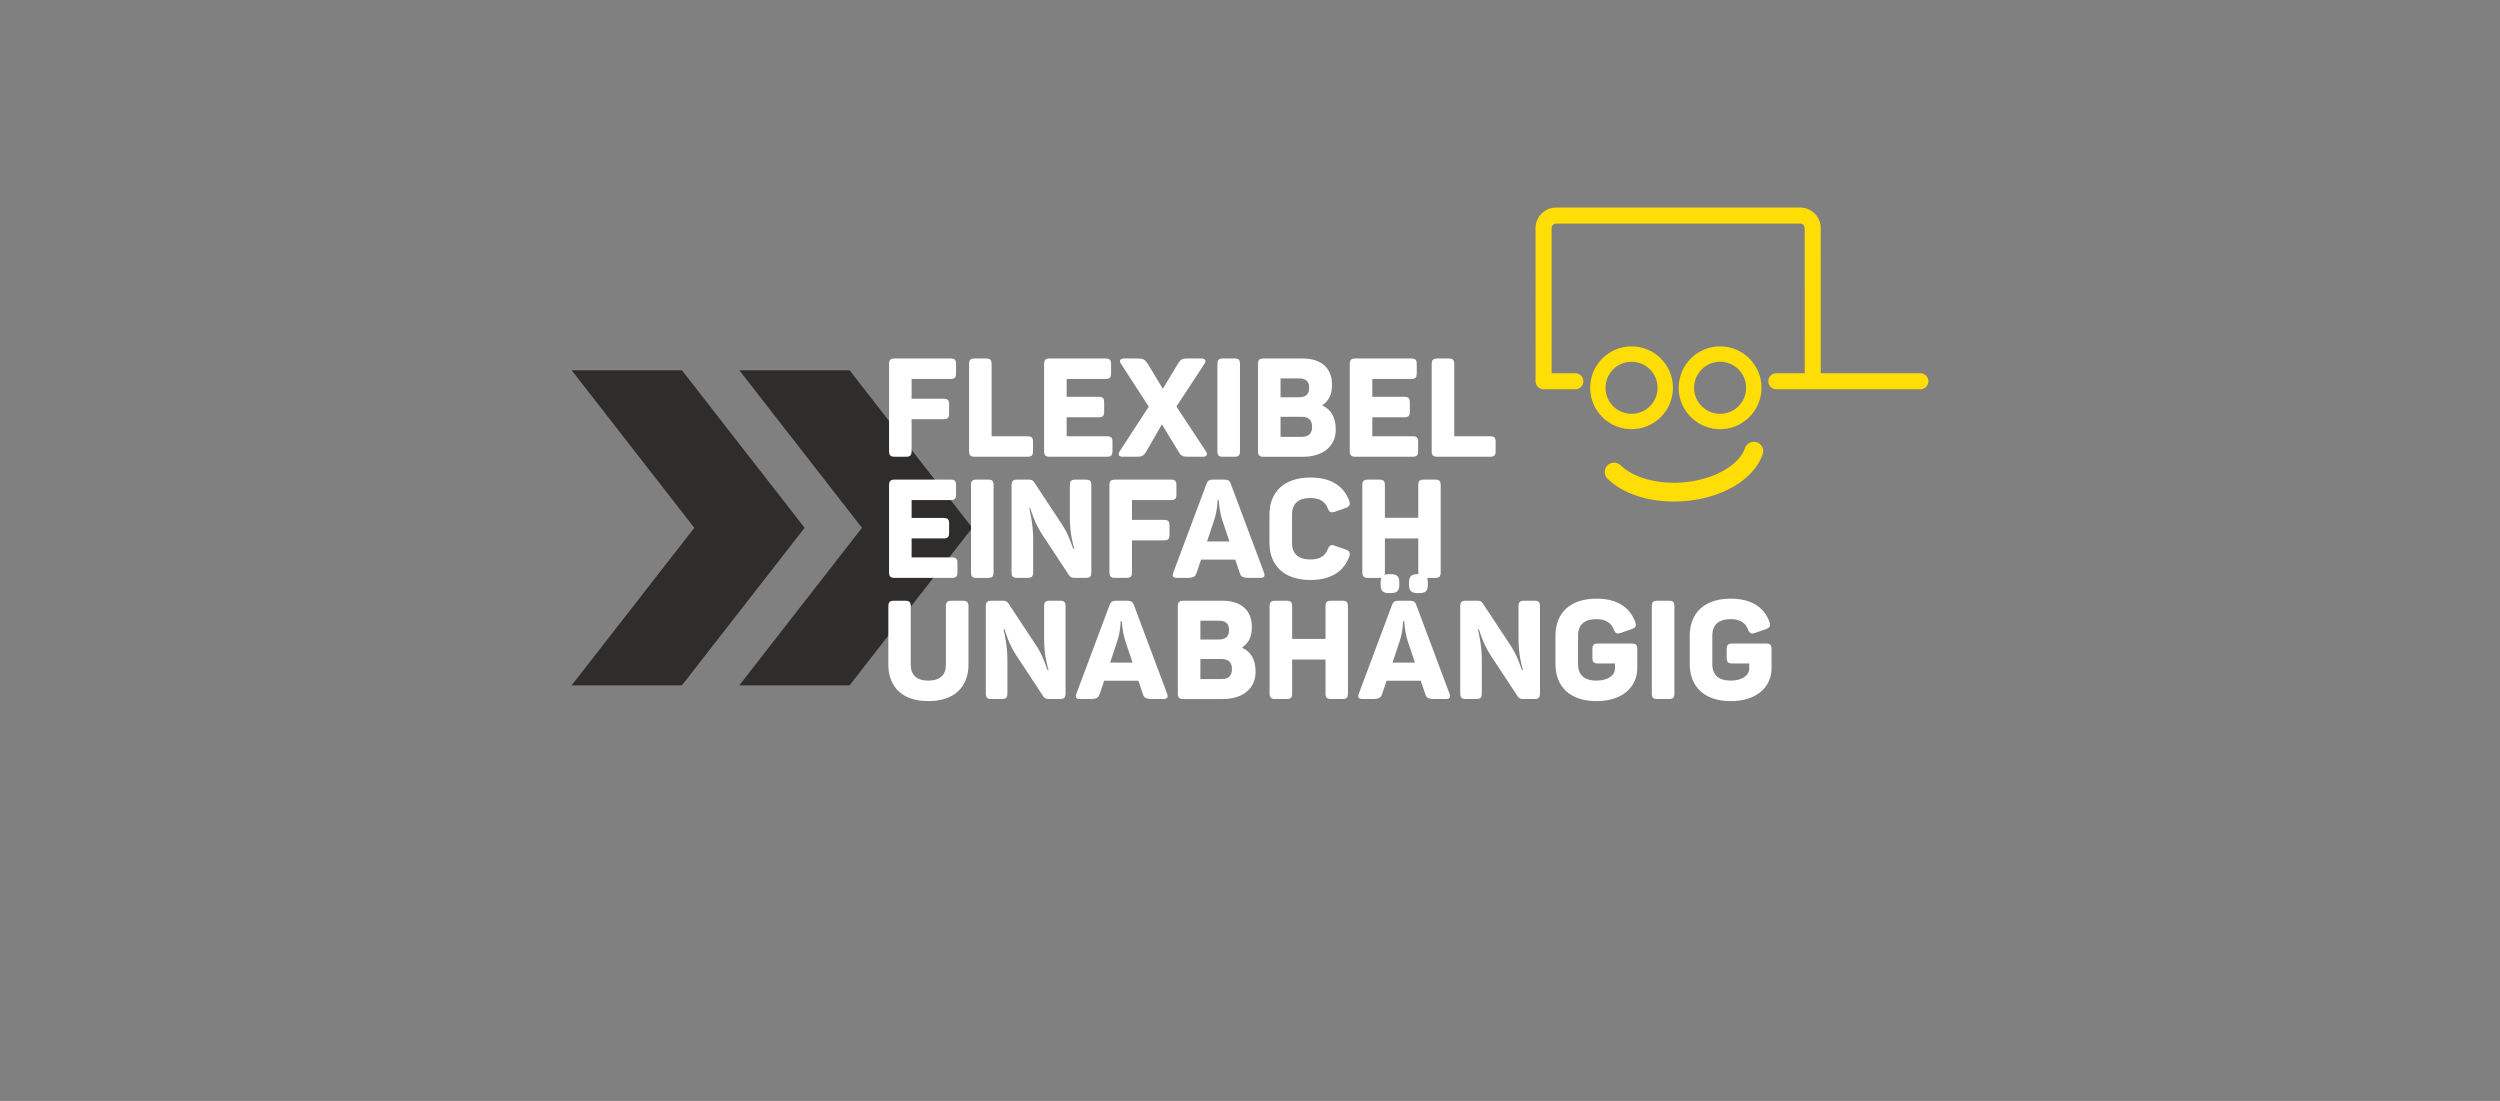
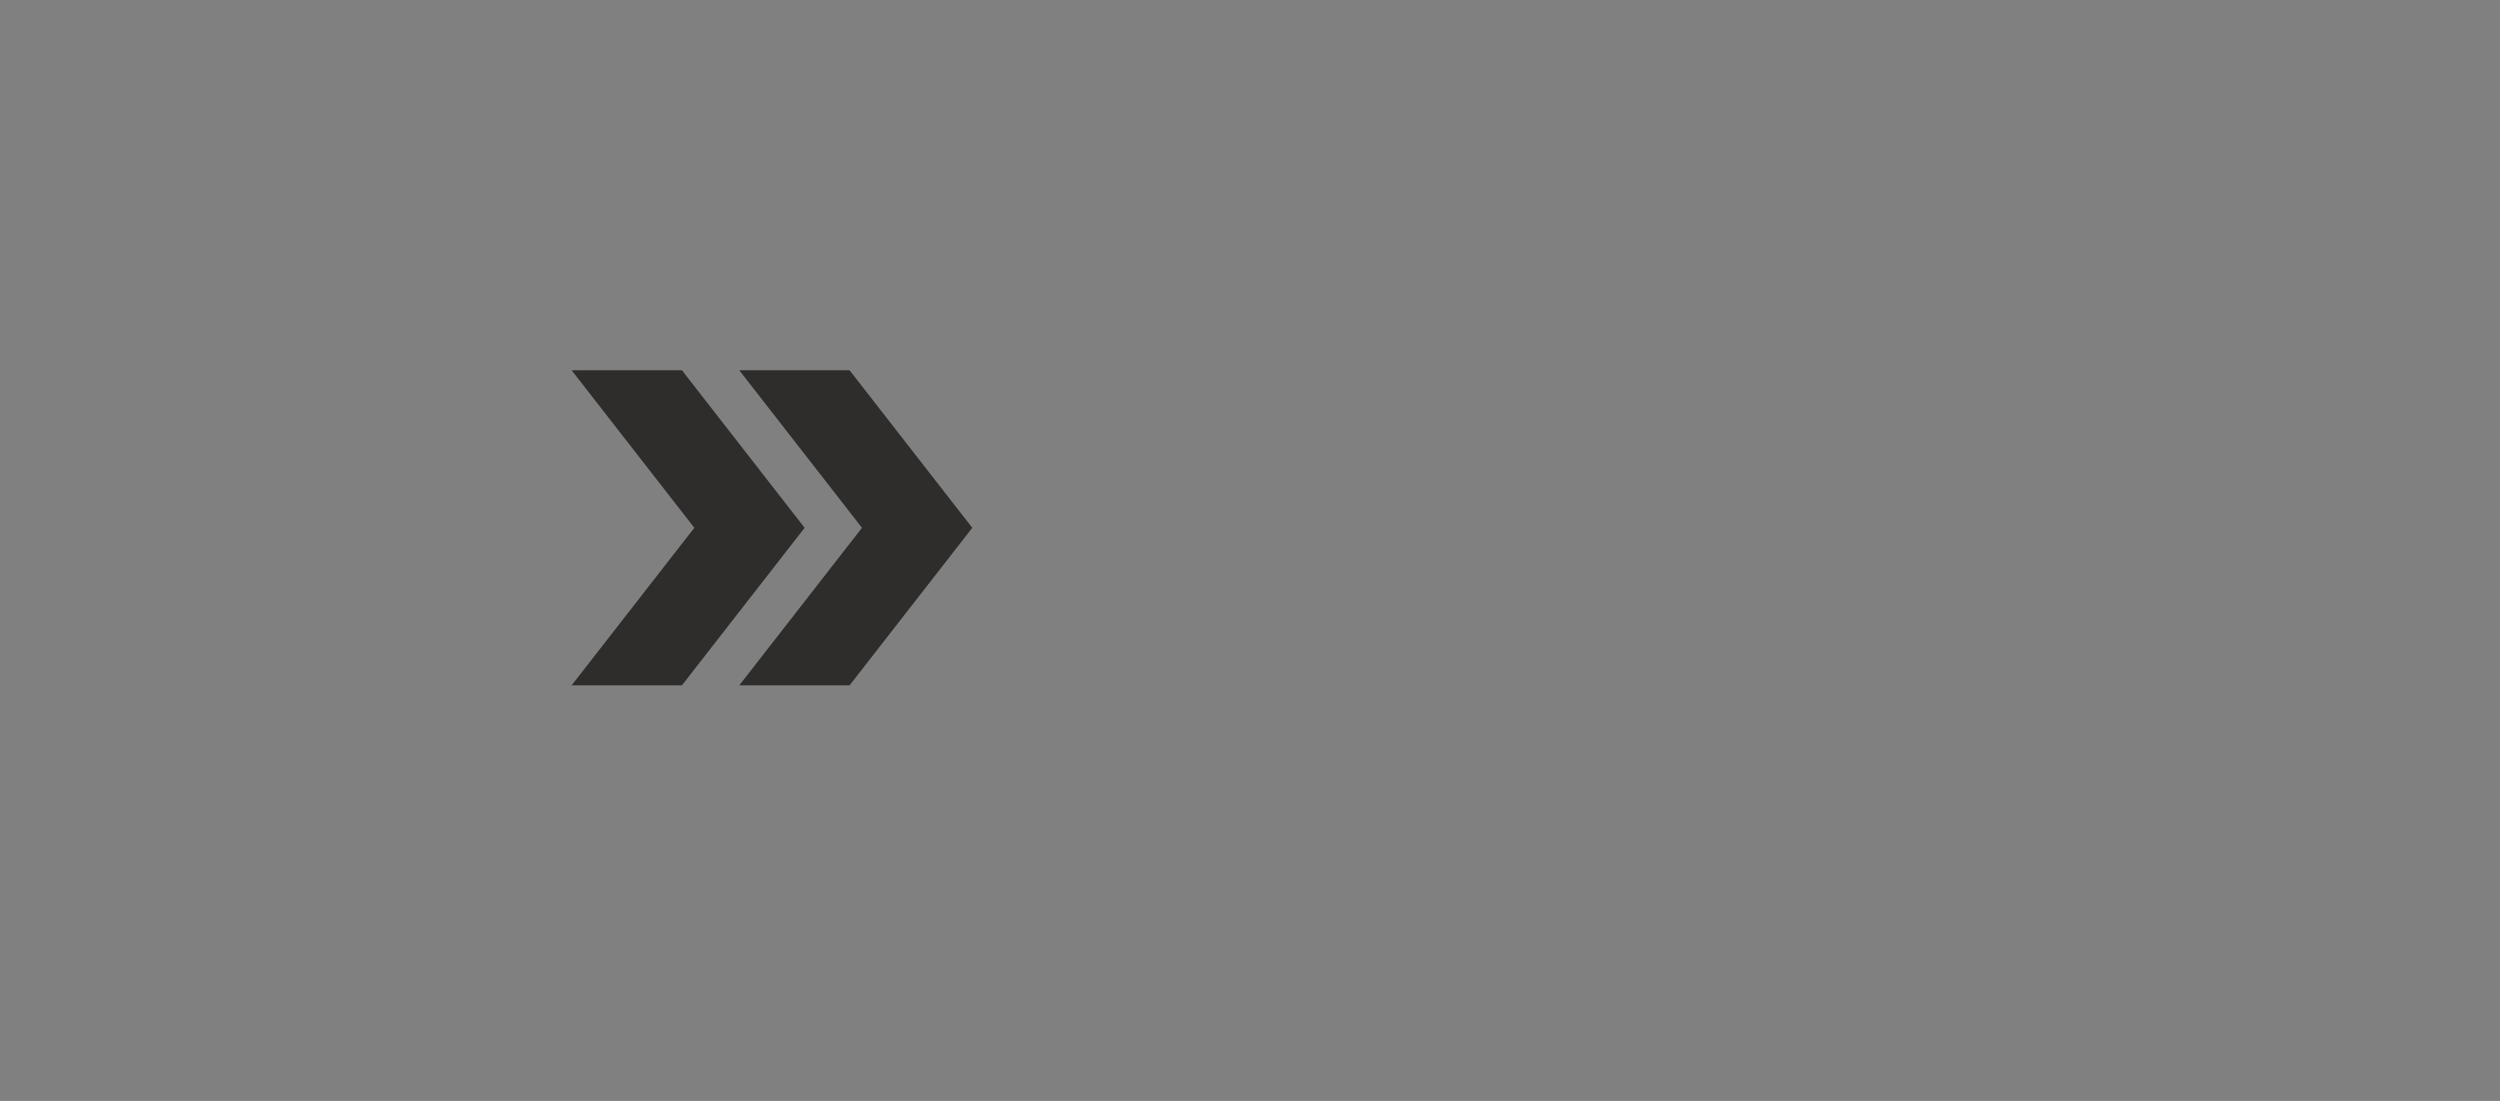
<svg xmlns="http://www.w3.org/2000/svg" id="Ebene_1" version="1.1" viewBox="0 0 2180 960">
  <rect x="0" y="0" width="2180" height="960" fill="#808080" stroke="none" />
  <defs>
    <style>
      .st0 {
        fill: none;
      }

      .st1 {
        fill: #fff;
      }

      .st2 {
        fill: #ffde07;
      }

      .st3 {
        fill: #2e2d2c;
      }

      .st4 {
        clip-path: url(#clippath);
      }
    </style>
    <clipPath id="clippath">
-       <rect class="st0" x="498.45" y="180.98" width="1183.1" height="430.38" />
-     </clipPath>
+       </clipPath>
  </defs>
  <polygon class="st3" points="847.83 460.25 740.82 322.86 644.65 322.86 751.65 460.25 644.65 597.63 740.82 597.63 847.83 460.25" />
  <polygon class="st3" points="498.45 322.86 605.45 460.25 498.45 597.63 594.63 597.63 701.63 460.25 594.63 322.86 498.45 322.86" />
  <g class="st4">
    <path class="st1" d="M775.25,393.35v-75.82c0-3.74,1.33-4.94,4.95-4.94h48.64c3.63,0,4.83,1.21,4.83,4.94v8.09c0,3.63-1.21,4.83-4.83,4.83h-33.92v17.26h27.76c3.75,0,4.95,1.21,4.95,4.95v8.09c0,3.62-1.21,4.82-4.95,4.82h-27.76v27.77c0,3.74-1.33,4.95-4.95,4.95h-9.77c-3.63,0-4.95-1.22-4.95-4.95" />
    <path class="st1" d="M845.02,393.35v-75.82c0-3.74,1.33-4.94,4.95-4.94h9.77c3.63,0,4.95,1.21,4.95,4.94v62.9h31.14c3.75,0,4.95,1.21,4.95,4.82v8.09c0,3.74-1.21,4.95-4.95,4.95h-45.87c-3.63,0-4.95-1.22-4.95-4.95" />
    <path class="st1" d="M910.45,393.35v-75.82c0-3.74,1.33-4.94,4.95-4.94h48.64c3.63,0,4.83,1.21,4.83,4.94v8.09c0,3.63-1.21,4.83-4.83,4.83h-33.92v15.57h27.76c3.75,0,4.95,1.22,4.95,4.83v8.09c0,3.74-1.21,4.94-4.95,4.94h-27.76v16.55h35.01c3.74,0,4.94,1.21,4.94,4.82v8.09c0,3.74-1.21,4.95-4.94,4.95h-49.74c-3.63,0-4.95-1.22-4.95-4.95" />
    <path class="st1" d="M976.48,393.35l25.23-38.75-24.15-37.31c-1.81-2.41-.96-4.7,2.42-4.7h10.98c5.79,0,7.01.6,9.54,4.1l13.52,22.33,13.4-22.33c2.53-3.75,3.75-4.1,9.05-4.1h11.46c3.26,0,4.11,2.29,2.3,4.7l-24.39,37.19,25.59,38.87c1.93,2.53,1.08,4.95-2.41,4.95h-11.6c-5.91,0-7.24-.24-9.65-4.34l-14.6-23.91-13.76,23.91c-2.54,3.86-3.63,4.34-9.66,4.34h-10.87c-3.49,0-4.22-2.3-2.41-4.95" />
-     <path class="st1" d="M1061.58,393.47v-76.05c0-3.63,1.21-4.83,4.83-4.83h10.02c3.63,0,4.83,1.21,4.83,4.83v76.05c0,3.63-1.21,4.83-4.83,4.83h-10.02c-3.63,0-4.83-1.21-4.83-4.83" />
    <path class="st1" d="M1135.1,380.92c6.04,0,9.04-2.78,9.04-8.69s-3.01-8.81-9.04-8.81h-18.47v17.5h18.47ZM1132.8,346.39c5.79,0,8.81-2.53,8.81-8.2s-3.02-8.21-8.81-8.21h-16.17v16.42h16.17ZM1096.95,393.35v-75.82c0-3.74,1.33-4.94,4.95-4.94h33.92c16.17,0,25.71,8.2,25.71,22.82,0,8.2-2.41,13.75-8.33,17.87v.48c7.36,3.14,11.59,10.14,11.59,20.77,0,15.32-12.07,23.78-28.49,23.78h-34.4c-3.63,0-4.95-1.22-4.95-4.95" />
    <path class="st1" d="M1176.98,393.35v-75.82c0-3.74,1.33-4.94,4.95-4.94h48.64c3.63,0,4.83,1.21,4.83,4.94v8.09c0,3.63-1.21,4.83-4.83,4.83h-33.92v15.57h27.76c3.75,0,4.95,1.22,4.95,4.83v8.09c0,3.74-1.21,4.94-4.95,4.94h-27.76v16.55h35.01c3.74,0,4.94,1.21,4.94,4.82v8.09c0,3.74-1.21,4.95-4.94,4.95h-49.74c-3.63,0-4.95-1.22-4.95-4.95" />
    <path class="st1" d="M1248.44,393.35v-75.82c0-3.74,1.33-4.94,4.95-4.94h9.77c3.63,0,4.95,1.21,4.95,4.94v62.9h31.14c3.75,0,4.95,1.21,4.95,4.82v8.09c0,3.74-1.21,4.95-4.95,4.95h-45.87c-3.63,0-4.95-1.22-4.95-4.95" />
    <path class="st1" d="M775.25,498.98v-75.82c0-3.74,1.33-4.94,4.95-4.94h48.64c3.63,0,4.83,1.21,4.83,4.94v8.09c0,3.63-1.21,4.83-4.83,4.83h-33.92v15.57h27.76c3.75,0,4.95,1.22,4.95,4.83v8.09c0,3.74-1.21,4.94-4.95,4.94h-27.76v16.55h35.01c3.74,0,4.94,1.21,4.94,4.82v8.09c0,3.74-1.21,4.95-4.94,4.95h-49.74c-3.63,0-4.95-1.22-4.95-4.95" />
-     <path class="st1" d="M846.71,499.1v-76.05c0-3.63,1.21-4.83,4.83-4.83h10.02c3.63,0,4.83,1.21,4.83,4.83v76.05c0,3.63-1.21,4.83-4.83,4.83h-10.02c-3.63,0-4.83-1.21-4.83-4.83" />
    <path class="st1" d="M882.08,498.98v-75.82c0-3.74,1.33-4.94,4.95-4.94h10.02c2.53,0,3.63.72,4.71,2.29l24.15,36.58c6.28,9.42,8.81,18.95,10.02,21.6h.85c-1.09-3.74-3.87-13.75-3.87-26.68v-28.85c0-3.74,1.21-4.94,4.95-4.94h8.93c3.63,0,4.83,1.21,4.83,4.94v75.82c0,3.74-1.21,4.95-4.83,4.95h-9.77c-2.42,0-3.63-.61-4.83-2.3l-23.67-35.97c-5.91-8.93-9.17-19.31-10.14-22.58h-.84c.72,3.5,3.38,14.25,3.38,27.04v28.85c0,3.74-1.22,4.95-4.95,4.95h-8.93c-3.63,0-4.95-1.22-4.95-4.95" />
    <path class="st1" d="M967.42,498.98v-75.82c0-3.74,1.33-4.94,4.95-4.94h48.64c3.63,0,4.83,1.21,4.83,4.94v8.09c0,3.63-1.21,4.83-4.83,4.83h-33.92v17.26h27.76c3.75,0,4.95,1.21,4.95,4.95v8.09c0,3.62-1.21,4.82-4.95,4.82h-27.76v27.77c0,3.74-1.33,4.95-4.95,4.95h-9.77c-3.63,0-4.95-1.22-4.95-4.95" />
    <path class="st1" d="M1072.09,472.18l-6.28-18.72c-2.79-8.69-3.02-17.26-3.02-17.26h-1.09s0,8.45-2.9,17.14l-6.27,18.84h19.56ZM1023.19,499.1l28.73-76.78c1.21-3.38,2.65-4.1,6.04-4.1h9.3c3.37,0,4.94.72,6.04,3.86l28.84,77.02c1.22,3.26.36,4.83-3.25,4.83h-9.05c-6.04,0-7.85-.97-8.81-4.47l-3.87-11.47h-29.82l-3.87,11.47c-1.21,3.49-2.78,4.47-8.81,4.47h-8.33c-3.63,0-4.34-1.57-3.14-4.83" />
    <path class="st1" d="M1106.97,473.26v-24.39c0-20.04,12.8-32.47,35.73-32.47,17.74,0,28.98,7.24,33.81,20.28,1.21,3.38.36,5.07-3.14,6.28l-9.3,3.26c-3.5,1.08-4.95.49-6.28-3.02-2.29-5.91-7.12-8.93-15.09-8.93-10.62,0-16.05,4.95-16.05,14.48v24.63c0,9.54,5.43,14.48,16.05,14.48,7.97,0,12.92-3.02,15.09-8.93,1.45-3.49,2.9-4.34,6.28-3.02l9.3,3.26c3.5,1.21,4.34,2.9,3.14,6.28-4.83,13.03-16.06,20.28-33.81,20.28-22.93,0-35.73-12.43-35.73-32.47" />
    <path class="st1" d="M1187.96,498.98v-75.82c0-3.74,1.33-4.94,4.95-4.94h9.77c3.63,0,4.95,1.21,4.95,4.94v28.38h29.1v-28.38c0-3.74,1.21-4.94,4.94-4.94h9.78c3.62,0,4.83,1.21,4.83,4.94v75.82c0,3.74-1.22,4.95-4.83,4.95h-9.78c-3.74,0-4.94-1.22-4.94-4.95v-29.46h-29.1v29.46c0,3.74-1.33,4.95-4.95,4.95h-9.77c-3.63,0-4.95-1.22-4.95-4.95" />
    <path class="st1" d="M774.64,579.37v-50.58c0-3.75,1.21-4.95,4.95-4.95h9.77c3.63,0,4.83,1.21,4.83,4.95v51.07c0,8.69,5.2,13.64,15.33,13.64s15.32-4.95,15.32-13.64v-51.07c0-3.75,1.34-4.95,4.95-4.95h9.78c3.62,0,4.95,1.21,4.95,4.95v50.58c0,19.44-12.07,31.99-35.01,31.99s-34.89-12.56-34.89-31.99" />
    <path class="st1" d="M859.63,604.6v-75.82c0-3.74,1.33-4.94,4.95-4.94h10.02c2.53,0,3.63.72,4.71,2.29l24.15,36.58c6.28,9.42,8.81,18.95,10.02,21.6h.85c-1.09-3.74-3.87-13.75-3.87-26.68v-28.85c0-3.74,1.21-4.94,4.95-4.94h8.93c3.63,0,4.83,1.21,4.83,4.94v75.82c0,3.74-1.21,4.95-4.83,4.95h-9.77c-2.42,0-3.63-.61-4.83-2.3l-23.67-35.97c-5.91-8.93-9.18-19.31-10.14-22.58h-.84c.72,3.5,3.37,14.25,3.37,27.04v28.85c0,3.74-1.21,4.95-4.94,4.95h-8.93c-3.63,0-4.95-1.22-4.95-4.95" />
    <path class="st1" d="M987.59,577.8l-6.28-18.72c-2.78-8.69-3.02-17.26-3.02-17.26h-1.09s0,8.45-2.9,17.14l-6.27,18.84h19.56ZM938.69,604.72l28.73-76.78c1.21-3.38,2.65-4.1,6.04-4.1h9.3c3.38,0,4.95.72,6.04,3.86l28.85,77.02c1.21,3.26.35,4.83-3.26,4.83h-9.05c-6.04,0-7.85-.97-8.81-4.47l-3.87-11.47h-29.82l-3.86,11.47c-1.22,3.49-2.79,4.47-8.82,4.47h-8.33c-3.63,0-4.34-1.57-3.14-4.83" />
    <path class="st1" d="M1065.21,592.17c6.04,0,9.05-2.78,9.05-8.69s-3.02-8.81-9.05-8.81h-18.47v17.5h18.47ZM1062.91,557.64c5.79,0,8.81-2.53,8.81-8.2s-3.02-8.21-8.81-8.21h-16.17v16.42h16.17ZM1027.05,604.6v-75.82c0-3.74,1.33-4.94,4.95-4.94h33.92c16.17,0,25.71,8.2,25.71,22.82,0,8.2-2.41,13.75-8.33,17.87v.48c7.36,3.14,11.59,10.14,11.59,20.77,0,15.32-12.07,23.78-28.49,23.78h-34.4c-3.63,0-4.95-1.22-4.95-4.95" />
    <path class="st1" d="M1107.09,604.6v-75.82c0-3.74,1.33-4.94,4.95-4.94h9.77c3.63,0,4.95,1.21,4.95,4.94v28.38h29.1v-28.38c0-3.74,1.21-4.94,4.94-4.94h9.78c3.62,0,4.83,1.21,4.83,4.94v75.82c0,3.74-1.22,4.95-4.83,4.95h-9.78c-3.74,0-4.94-1.22-4.94-4.95v-29.46h-29.1v29.46c0,3.74-1.33,4.95-4.95,4.95h-9.77c-3.63,0-4.95-1.22-4.95-4.95" />
    <path class="st1" d="M1228.65,509.59v-1.33c0-5.67,1.93-7.61,7.85-7.61h.84c5.91,0,7.73,1.93,7.73,7.61v1.33c0,5.67-1.81,7.61-7.73,7.61h-.84c-5.91,0-7.85-1.93-7.85-7.61M1233.84,577.8l-6.28-18.72c-2.78-8.69-3.02-17.26-3.02-17.26h-1.09s0,8.45-2.9,17.14l-6.27,18.84h19.56ZM1203.9,509.59v-1.33c0-5.67,1.69-7.61,7.61-7.61h.85c5.91,0,7.85,1.93,7.85,7.61v1.33c0,5.67-1.93,7.61-7.85,7.61h-.85c-5.91,0-7.61-1.93-7.61-7.61M1184.95,604.72l28.73-76.78c1.21-3.38,2.65-4.1,6.04-4.1h9.3c3.38,0,4.95.72,6.04,3.86l28.85,77.02c1.21,3.26.35,4.83-3.26,4.83h-9.05c-6.04,0-7.85-.97-8.81-4.47l-3.87-11.47h-29.82l-3.86,11.47c-1.22,3.49-2.79,4.47-8.82,4.47h-8.33c-3.63,0-4.34-1.57-3.14-4.83" />
    <path class="st1" d="M1273.31,604.6v-75.82c0-3.74,1.33-4.94,4.95-4.94h10.02c2.53,0,3.63.72,4.71,2.29l24.15,36.58c6.28,9.42,8.81,18.95,10.02,21.6h.85c-1.09-3.74-3.87-13.75-3.87-26.68v-28.85c0-3.74,1.21-4.94,4.95-4.94h8.93c3.63,0,4.83,1.21,4.83,4.94v75.82c0,3.74-1.21,4.95-4.83,4.95h-9.78c-2.41,0-3.62-.61-4.82-2.3l-23.67-35.97c-5.91-8.93-9.17-19.31-10.14-22.58h-.84c.72,3.5,3.37,14.25,3.37,27.04v28.85c0,3.74-1.21,4.95-4.94,4.95h-8.93c-3.63,0-4.95-1.22-4.95-4.95" />
    <path class="st1" d="M1356.36,578.89v-24.39c0-20.04,12.8-32.47,35.73-32.47,17.74,0,28.98,7.24,33.81,20.28,1.21,3.38.36,5.07-3.14,6.28l-9.3,3.26c-3.5,1.21-4.95.49-6.28-3.02-2.29-5.91-7.12-8.93-15.09-8.93-10.62,0-16.05,4.95-16.05,14.48v24.63c0,9.54,5.43,14.48,16.05,14.48,10.03,0,16.17-4.59,16.17-10.62v-4.34h-14.73c-3.74,0-4.95-1.21-4.95-4.95v-7.48c0-3.74,1.22-4.94,4.95-4.94h29.22c3.74,0,4.94,1.21,4.94,4.94v16.54c0,16.31-12.79,28.73-35.61,28.73s-35.73-12.43-35.73-32.47" />
    <path class="st1" d="M1440.38,604.72v-76.05c0-3.63,1.21-4.83,4.83-4.83h10.02c3.63,0,4.83,1.21,4.83,4.83v76.05c0,3.63-1.21,4.83-4.83,4.83h-10.02c-3.63,0-4.83-1.21-4.83-4.83" />
    <path class="st1" d="M1473.45,578.89v-24.39c0-20.04,12.8-32.47,35.73-32.47,17.75,0,28.98,7.24,33.81,20.28,1.21,3.38.36,5.07-3.14,6.28l-9.3,3.26c-3.5,1.21-4.95.49-6.28-3.02-2.29-5.91-7.12-8.93-15.09-8.93-10.62,0-16.05,4.95-16.05,14.48v24.63c0,9.54,5.43,14.48,16.05,14.48,10.03,0,16.18-4.59,16.18-10.62v-4.34h-14.74c-3.74,0-4.94-1.21-4.94-4.95v-7.48c0-3.74,1.21-4.94,4.94-4.94h29.22c3.74,0,4.95,1.21,4.95,4.94v16.54c0,16.31-12.8,28.73-35.62,28.73s-35.73-12.43-35.73-32.47" />
-     <path class="st2" d="M1674.56,325.46h-86.84l-.03-126.56c0-9.87-8.04-17.92-17.92-17.92h-212.87c-9.87,0-17.91,8.04-17.91,17.92l.03,133.56c0,3.86,3.14,7,7.01,7h27.67c3.86,0,7-3.14,7-7s-3.14-7-7-7h-20.68l-.03-126.56c0-2.16,1.75-3.92,3.91-3.92h212.87c2.16,0,3.92,1.76,3.92,3.92l.03,126.56h-24.78c-3.86,0-7,3.14-7,7s3.14,7,7,7h125.62c3.86,0,7-3.14,7-7s-3.14-7-7-7" />
-     <path class="st2" d="M1459.51,437.33c-23.54,0-44.7-7.19-57.73-19.87-3.24-3.15-3.3-8.33-.16-11.57,3.15-3.23,8.33-3.3,11.57-.15,11.07,10.78,31.53,16.51,53.39,14.99,26.6-1.86,49.75-14.46,55.06-29.97,1.46-4.26,6.11-6.55,10.38-5.08,4.27,1.46,6.55,6.11,5.08,10.38-7.57,22.14-35.45,38.61-69.38,40.99-2.76.19-5.51.28-8.21.28" />
    <path class="st2" d="M1445.42,338.15c0,12.52-10.19,22.7-22.71,22.7s-22.7-10.18-22.7-22.7,10.18-22.71,22.7-22.71,22.71,10.19,22.71,22.71M1422.71,302.04c-19.9,0-36.1,16.19-36.1,36.11s16.19,36.1,36.1,36.1,36.11-16.19,36.11-36.1-16.19-36.11-36.11-36.11" />
    <path class="st2" d="M1522.63,338.15c0,12.52-10.19,22.7-22.71,22.7s-22.7-10.18-22.7-22.7,10.18-22.71,22.7-22.71,22.71,10.19,22.71,22.71M1499.92,302.04c-19.91,0-36.11,16.19-36.11,36.11s16.19,36.1,36.11,36.1,36.11-16.19,36.11-36.1-16.19-36.11-36.11-36.11" />
  </g>
</svg>